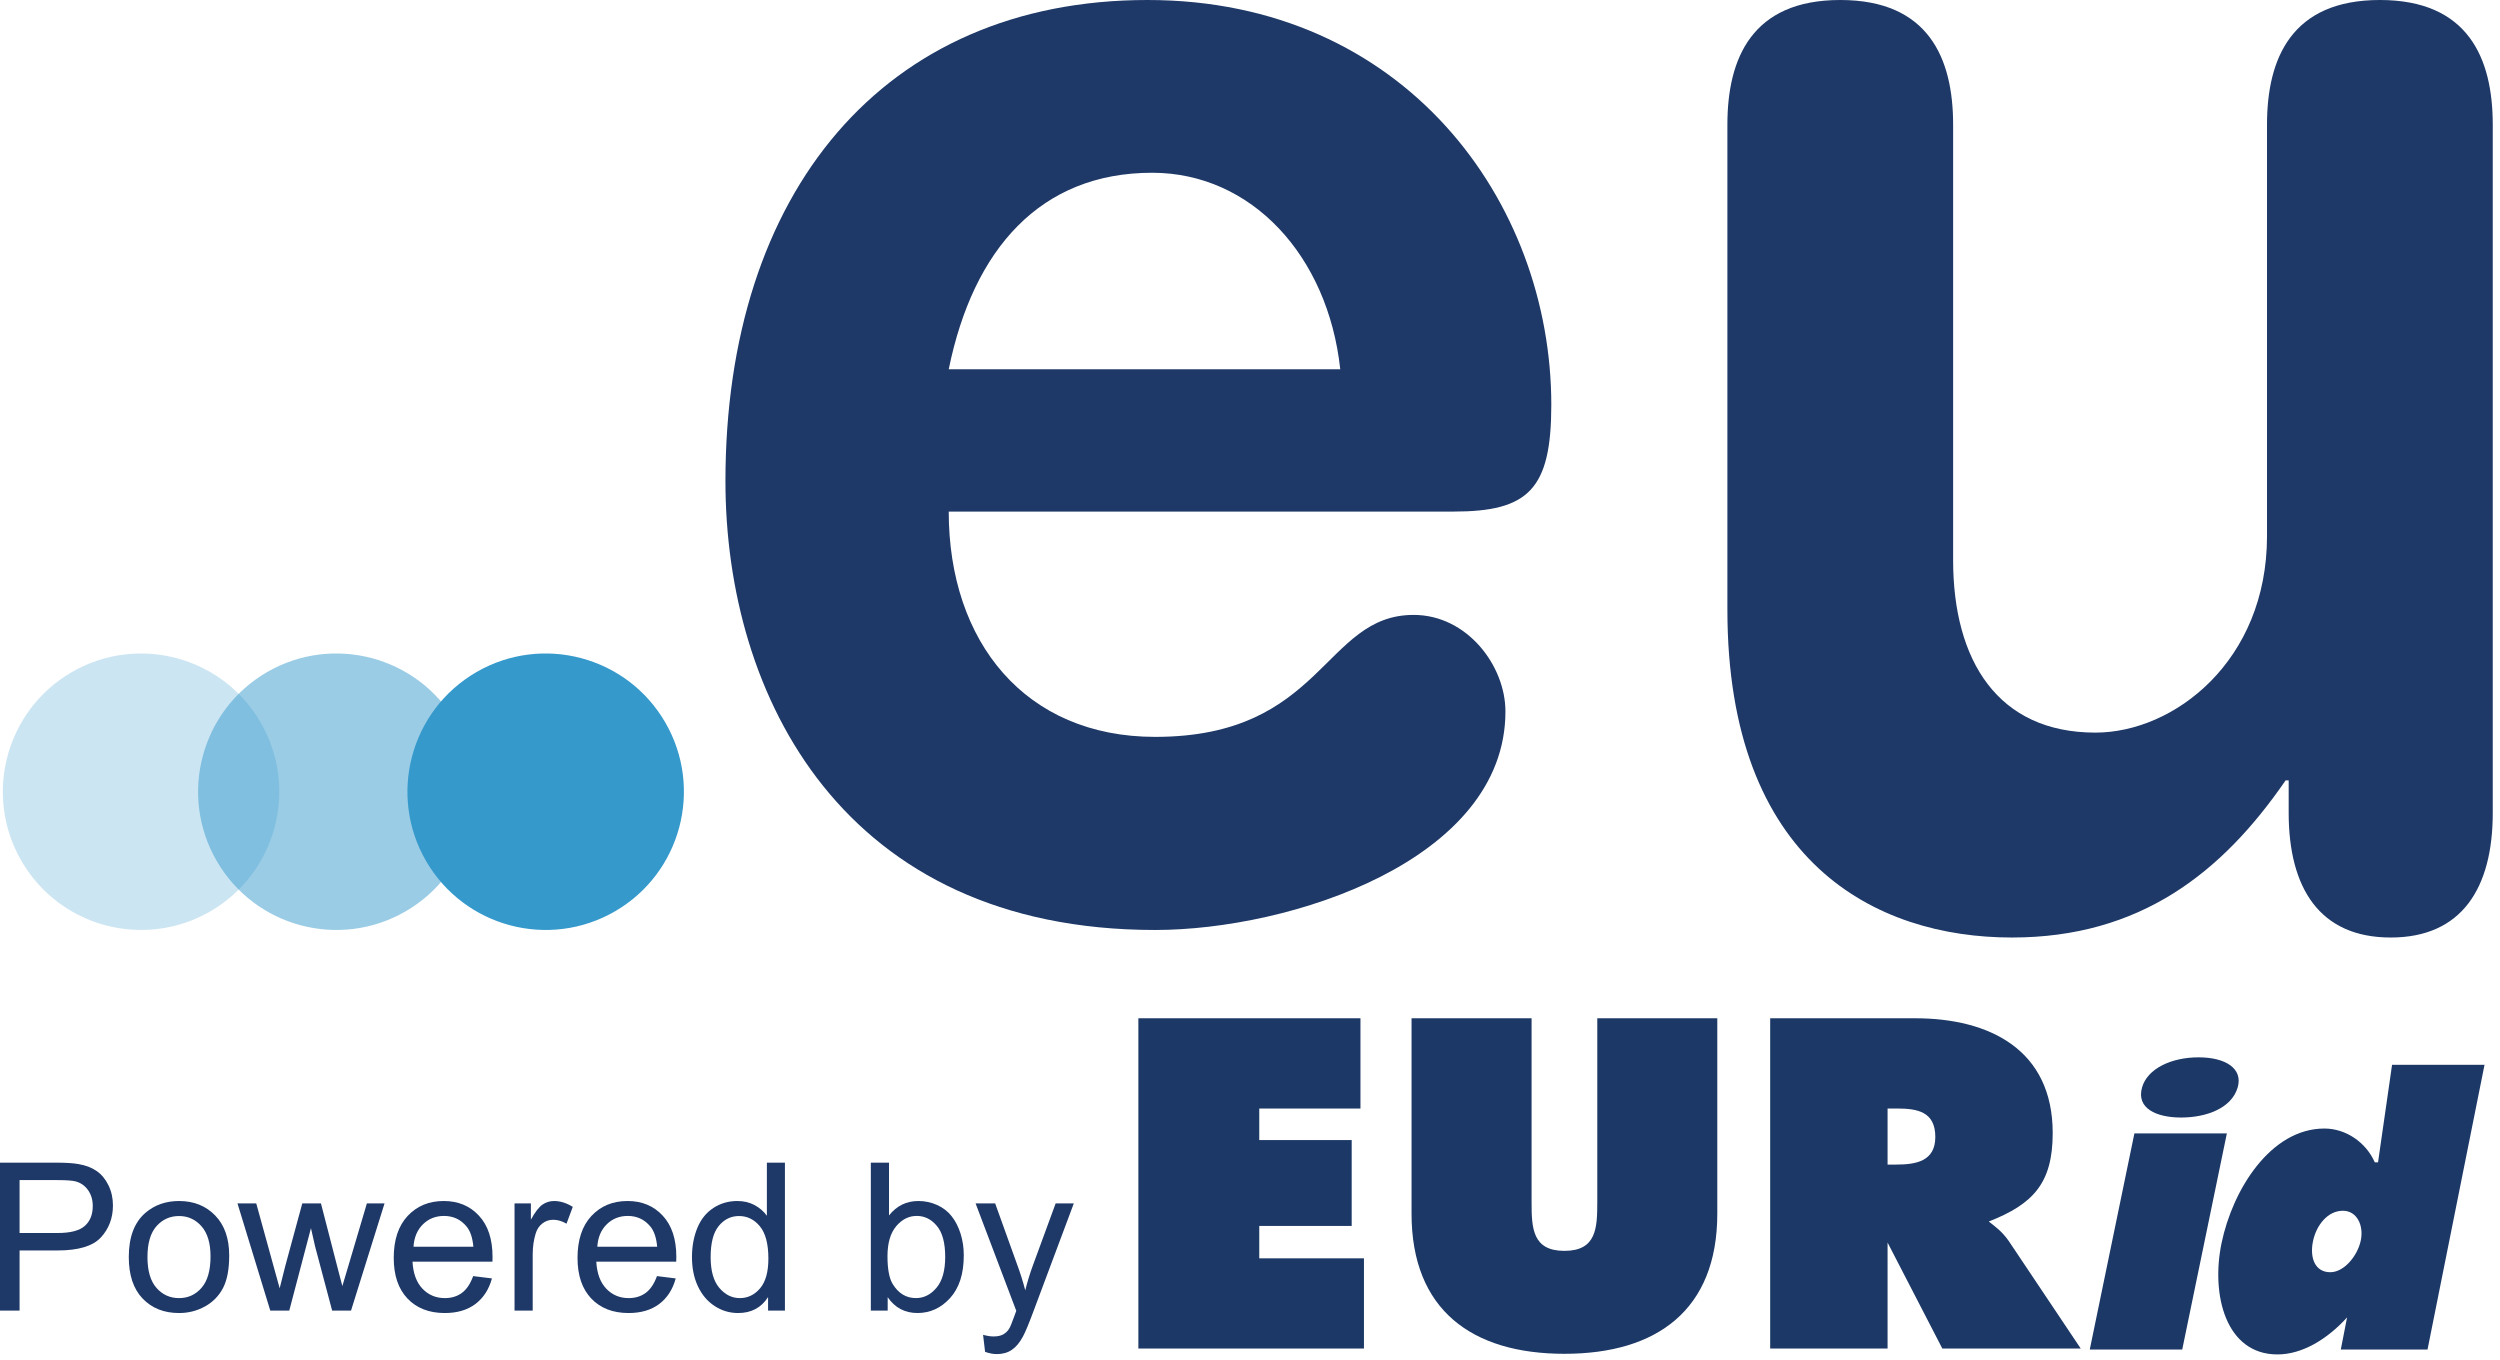
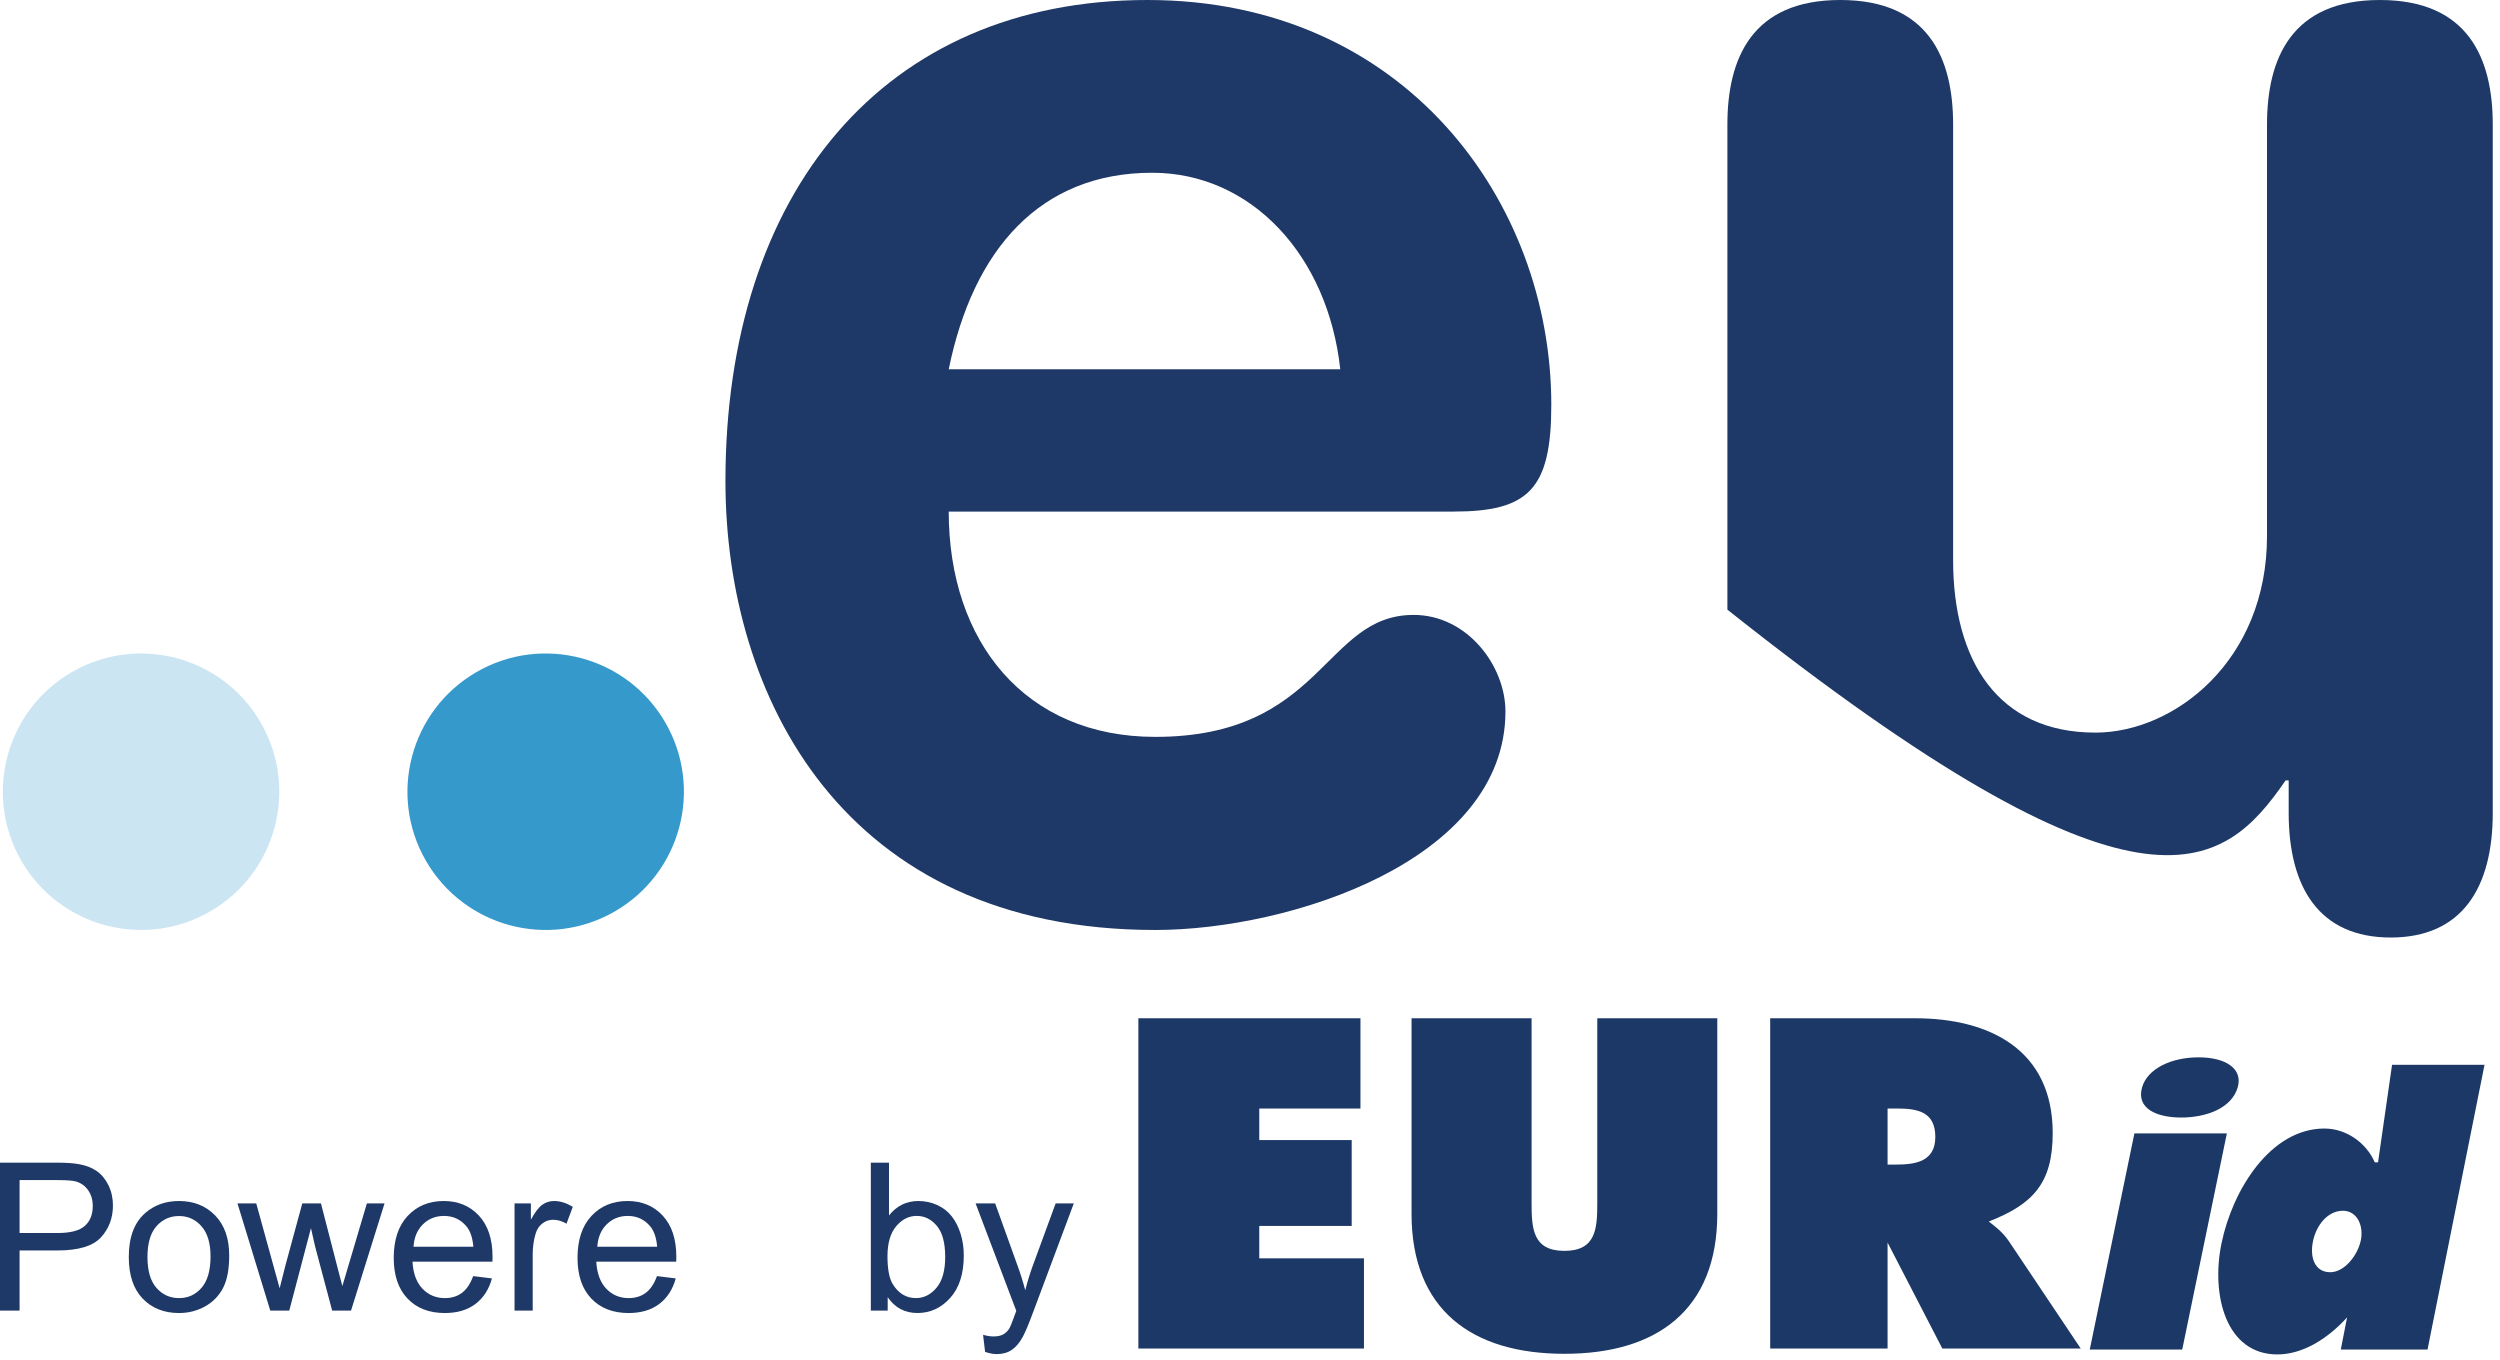
<svg xmlns="http://www.w3.org/2000/svg" width="136px" height="74px" viewBox="0 0 136 74">
  <title>eurid-eu</title>
  <g id="eurid-eu" stroke="none" stroke-width="1" fill="none" fill-rule="evenodd">
    <g id="eu-logo">
      <g id="Group">
        <path d="M127.339,73.416 L132.057,73.416 L135.158,57.926 L130.128,57.926 L129.365,63.23 L129.189,63.23 C128.711,62.145 127.618,61.392 126.448,61.392 C123.524,61.392 121.453,64.713 120.85,67.636 C120.27,70.448 121.084,73.681 123.892,73.681 C125.237,73.681 126.595,72.862 127.681,71.666 L127.339,73.416 Z M127.455,65.865 C128.216,65.865 128.597,66.662 128.427,67.481 C128.263,68.278 127.545,69.209 126.765,69.209 C125.927,69.209 125.642,68.411 125.826,67.525 C126.004,66.662 126.618,65.865 127.455,65.865 M113.683,73.416 L118.713,73.416 L121.141,61.658 L116.111,61.658 L113.683,73.416 Z M119.6,57.519 C118.116,57.519 116.821,58.137 116.53,59.15 C116.2,60.294 117.302,60.794 118.657,60.794 C120.013,60.794 121.402,60.294 121.732,59.15 C122.022,58.137 121.084,57.519 119.6,57.519" id="Shape" fill="#1C3866" />
        <path d="M102.684,60.303 L103.185,60.303 C104.304,60.303 105.281,60.47 105.281,61.852 C105.281,63.186 104.209,63.353 103.137,63.353 L102.684,63.353 L102.684,60.303 Z M96.298,73.361 L102.684,73.361 L102.684,67.595 L105.663,73.361 L113.192,73.361 L109.284,67.523 C108.927,66.999 108.522,66.712 108.189,66.451 C110.619,65.497 111.667,64.354 111.667,61.637 C111.667,57.11 108.236,55.394 104.186,55.394 L96.298,55.394 L96.298,73.361 L96.298,73.361 Z M86.892,55.394 L86.892,65.402 C86.892,66.808 86.844,68.047 85.105,68.047 C83.365,68.047 83.318,66.808 83.318,65.402 L83.318,55.394 L76.788,55.394 L76.788,66.022 C76.788,71.264 80.077,73.647 85.105,73.647 C90.133,73.647 93.421,71.264 93.421,66.022 L93.421,55.394 L86.892,55.394 Z M61.927,73.361 L74.199,73.361 L74.199,68.452 L68.504,68.452 L68.504,66.689 L73.532,66.689 L73.532,62.019 L68.504,62.019 L68.504,60.303 L74.009,60.303 L74.009,55.394 L61.927,55.394 L61.927,73.361 Z" id="Shape" fill="#1C3866" />
        <path d="M0,71.297 L0,63.248 L3.036,63.248 C3.571,63.248 3.979,63.273 4.261,63.325 C4.656,63.39 4.987,63.516 5.254,63.701 C5.522,63.886 5.737,64.145 5.9,64.478 C6.063,64.811 6.144,65.177 6.144,65.576 C6.144,66.26 5.926,66.84 5.49,67.314 C5.055,67.788 4.268,68.025 3.13,68.025 L1.065,68.025 L1.065,71.297 L0,71.297 L0,71.297 Z M1.065,67.075 L3.146,67.075 C3.834,67.075 4.323,66.946 4.612,66.69 C4.901,66.434 5.046,66.074 5.046,65.608 C5.046,65.272 4.961,64.984 4.791,64.744 C4.621,64.504 4.396,64.346 4.118,64.269 C3.939,64.222 3.607,64.197 3.124,64.197 L1.065,64.197 L1.065,67.075 Z" id="Shape" fill="#1E3967" fill-rule="nonzero" />
        <path d="M7.006,68.382 C7.006,67.301 7.306,66.502 7.907,65.982 C8.408,65.55 9.019,65.335 9.74,65.335 C10.542,65.335 11.197,65.597 11.706,66.122 C12.214,66.647 12.469,67.373 12.469,68.299 C12.469,69.05 12.356,69.64 12.132,70.07 C11.906,70.5 11.579,70.834 11.149,71.072 C10.718,71.31 10.249,71.429 9.74,71.429 C8.924,71.429 8.264,71.167 7.761,70.644 C7.258,70.12 7.006,69.366 7.006,68.382 M8.022,68.382 C8.022,69.128 8.184,69.688 8.51,70.059 C8.836,70.43 9.246,70.617 9.74,70.617 C10.231,70.617 10.639,70.43 10.964,70.057 C11.29,69.683 11.453,69.113 11.453,68.349 C11.453,67.627 11.29,67.082 10.962,66.71 C10.634,66.338 10.227,66.152 9.74,66.152 C9.246,66.152 8.836,66.338 8.51,66.707 C8.184,67.077 8.022,67.635 8.022,68.382" id="Shape" fill="#1E3967" fill-rule="nonzero" />
        <path d="M14.703,71.297 L12.919,65.466 L13.94,65.466 L14.868,68.832 L15.214,70.084 C15.229,70.022 15.329,69.621 15.516,68.882 L16.444,65.466 L17.46,65.466 L18.333,68.848 L18.624,69.963 L18.959,68.837 L19.958,65.466 L20.919,65.466 L19.096,71.297 L18.069,71.297 L17.141,67.805 L16.916,66.811 L15.736,71.297 L14.703,71.297 L14.703,71.297 Z" id="Path" fill="#1E3967" fill-rule="nonzero" />
        <path d="M25.74,69.42 L26.761,69.546 C26.6,70.142 26.301,70.605 25.866,70.935 C25.43,71.264 24.874,71.429 24.197,71.429 C23.344,71.429 22.667,71.166 22.168,70.641 C21.669,70.116 21.419,69.379 21.419,68.431 C21.419,67.45 21.671,66.689 22.176,66.147 C22.682,65.605 23.337,65.335 24.142,65.335 C24.922,65.335 25.558,65.599 26.052,66.13 C26.547,66.661 26.794,67.408 26.794,68.37 C26.794,68.429 26.792,68.517 26.789,68.634 L22.44,68.634 C22.476,69.275 22.657,69.765 22.983,70.106 C23.309,70.446 23.715,70.617 24.202,70.617 C24.565,70.617 24.874,70.521 25.13,70.331 C25.386,70.141 25.589,69.837 25.74,69.42 M22.495,67.821 L25.751,67.821 C25.707,67.331 25.583,66.963 25.378,66.718 C25.063,66.338 24.655,66.147 24.153,66.147 C23.7,66.147 23.318,66.298 23.008,66.602 C22.699,66.906 22.527,67.313 22.495,67.821" id="Shape" fill="#1E3967" fill-rule="nonzero" />
        <path d="M27.991,71.297 L27.991,65.466 L28.88,65.466 L28.88,66.35 C29.107,65.937 29.316,65.664 29.509,65.532 C29.701,65.4 29.913,65.335 30.143,65.335 C30.476,65.335 30.815,65.441 31.159,65.653 L30.818,66.569 C30.577,66.427 30.335,66.355 30.093,66.355 C29.878,66.355 29.684,66.42 29.512,66.551 C29.339,66.681 29.217,66.861 29.144,67.092 C29.035,67.443 28.979,67.827 28.979,68.245 L28.979,71.297 L27.991,71.297 L27.991,71.297 Z" id="Path" fill="#1E3967" fill-rule="nonzero" />
        <path d="M35.739,69.42 L36.759,69.546 C36.598,70.142 36.3,70.605 35.865,70.935 C35.429,71.264 34.872,71.429 34.195,71.429 C33.342,71.429 32.666,71.166 32.166,70.641 C31.667,70.116 31.417,69.379 31.417,68.431 C31.417,67.45 31.67,66.689 32.174,66.147 C32.68,65.605 33.335,65.335 34.14,65.335 C34.92,65.335 35.557,65.599 36.051,66.13 C36.545,66.661 36.792,67.408 36.792,68.37 C36.792,68.429 36.79,68.517 36.787,68.634 L32.438,68.634 C32.475,69.275 32.656,69.765 32.982,70.106 C33.308,70.446 33.714,70.617 34.2,70.617 C34.564,70.617 34.872,70.521 35.129,70.331 C35.385,70.141 35.588,69.837 35.739,69.42 M32.494,67.821 L35.75,67.821 C35.706,67.331 35.582,66.963 35.376,66.718 C35.061,66.338 34.653,66.147 34.152,66.147 C33.698,66.147 33.316,66.298 33.007,66.602 C32.697,66.906 32.526,67.313 32.494,67.821" id="Shape" fill="#1E3967" fill-rule="nonzero" />
-         <path d="M41.783,71.297 L41.783,70.562 C41.414,71.14 40.87,71.429 40.152,71.429 C39.688,71.429 39.261,71.301 38.871,71.045 C38.481,70.789 38.179,70.43 37.964,69.971 C37.75,69.512 37.643,68.984 37.643,68.387 C37.643,67.805 37.74,67.277 37.934,66.803 C38.128,66.329 38.42,65.966 38.808,65.713 C39.196,65.461 39.629,65.335 40.109,65.335 C40.46,65.335 40.773,65.409 41.048,65.556 C41.322,65.705 41.546,65.898 41.718,66.136 L41.718,63.248 L42.7,63.248 L42.7,71.297 L41.783,71.297 L41.783,71.297 Z M38.659,68.387 C38.659,69.134 38.817,69.692 39.132,70.062 C39.446,70.431 39.818,70.617 40.246,70.617 C40.678,70.617 41.045,70.44 41.347,70.087 C41.649,69.733 41.8,69.194 41.8,68.469 C41.8,67.671 41.646,67.086 41.339,66.712 C41.031,66.339 40.653,66.152 40.202,66.152 C39.763,66.152 39.396,66.332 39.101,66.691 C38.806,67.049 38.659,67.615 38.659,68.387" id="Shape" fill="#1E3967" fill-rule="nonzero" />
        <path d="M48.29,71.297 L47.373,71.297 L47.373,63.248 L48.362,63.248 L48.362,66.119 C48.778,65.596 49.311,65.335 49.959,65.335 C50.318,65.335 50.657,65.406 50.977,65.551 C51.297,65.695 51.561,65.899 51.768,66.16 C51.975,66.422 52.137,66.738 52.254,67.107 C52.371,67.477 52.43,67.873 52.43,68.293 C52.43,69.293 52.183,70.065 51.688,70.61 C51.195,71.156 50.602,71.428 49.91,71.428 C49.221,71.428 48.682,71.141 48.29,70.567 L48.29,71.297 Z M48.279,68.337 C48.279,69.036 48.374,69.542 48.564,69.853 C48.875,70.361 49.296,70.616 49.827,70.616 C50.259,70.616 50.632,70.428 50.947,70.053 C51.262,69.678 51.419,69.119 51.419,68.376 C51.419,67.615 51.269,67.052 50.966,66.69 C50.665,66.328 50.299,66.146 49.871,66.146 C49.439,66.146 49.066,66.334 48.751,66.709 C48.437,67.085 48.279,67.627 48.279,68.337" id="Shape" fill="#1E3967" fill-rule="nonzero" />
        <path d="M53.589,73.542 L53.479,72.614 C53.695,72.673 53.883,72.703 54.045,72.703 C54.264,72.703 54.44,72.666 54.572,72.593 C54.703,72.519 54.812,72.417 54.896,72.285 C54.958,72.186 55.058,71.941 55.198,71.549 C55.216,71.494 55.245,71.414 55.285,71.308 L53.072,65.466 L54.137,65.466 L55.351,68.842 C55.509,69.27 55.65,69.721 55.774,70.193 C55.887,69.739 56.023,69.296 56.18,68.864 L57.427,65.466 L58.415,65.466 L56.197,71.396 C55.959,72.036 55.774,72.477 55.642,72.719 C55.467,73.044 55.265,73.283 55.039,73.435 C54.812,73.587 54.541,73.663 54.226,73.663 C54.035,73.663 53.822,73.623 53.589,73.542" id="Path" fill="#1E3967" fill-rule="nonzero" />
        <path d="M79.065,27.83 C83.143,27.83 84.391,26.632 84.391,22.024 C84.391,10.964 76.404,0 62.426,0 C48.034,0 39.464,10.505 39.464,26.171 C39.464,37.874 45.871,50.591 62.842,50.591 C70.164,50.591 81.896,46.812 81.896,38.703 C81.896,36.215 79.814,33.451 76.902,33.451 C71.994,33.451 71.994,40.086 62.842,40.086 C55.77,40.086 51.611,34.925 51.611,27.83 L79.065,27.83 L79.065,27.83 Z M51.611,20.089 C52.942,13.545 56.603,9.398 62.677,9.398 C68.085,9.398 72.243,13.914 72.91,20.089 L51.611,20.089 Z" id="Shape" fill="#1E3967" />
-         <path d="M135.606,6.782 C135.606,3.158 134.261,0 129.466,0 C124.672,0 123.325,3.158 123.325,6.782 L123.325,29.17 C123.325,35.952 118.279,39.854 113.989,39.854 C108.69,39.854 106.25,35.952 106.25,30.471 L106.25,6.782 C106.25,3.158 104.905,0 100.11,0 C95.316,0 93.97,3.158 93.97,6.782 L93.97,33.165 C93.97,46.914 102.045,51.001 109.446,51.001 C116.428,51.001 120.887,47.472 124.336,42.455 L124.504,42.455 L124.504,44.22 C124.504,48.307 126.185,51.001 130.055,51.001 C133.925,51.001 135.606,48.307 135.606,44.22 L135.606,6.782 L135.606,6.782 Z" id="Path" fill="#1E3967" fill-rule="nonzero" />
+         <path d="M135.606,6.782 C135.606,3.158 134.261,0 129.466,0 C124.672,0 123.325,3.158 123.325,6.782 L123.325,29.17 C123.325,35.952 118.279,39.854 113.989,39.854 C108.69,39.854 106.25,35.952 106.25,30.471 L106.25,6.782 C106.25,3.158 104.905,0 100.11,0 C95.316,0 93.97,3.158 93.97,6.782 L93.97,33.165 C116.428,51.001 120.887,47.472 124.336,42.455 L124.504,42.455 L124.504,44.22 C124.504,48.307 126.185,51.001 130.055,51.001 C133.925,51.001 135.606,48.307 135.606,44.22 L135.606,6.782 L135.606,6.782 Z" id="Path" fill="#1E3967" fill-rule="nonzero" />
      </g>
      <g id="Group" opacity="0.5" transform="translate(10.701, 34.957)" fill="#3599CC" fill-rule="nonzero">
        <g id="Path">
-           <path d="M1.088,11.88 C-0.992,8.286 0.234,3.686 3.828,1.605 C7.422,-0.475 12.022,0.752 14.103,4.346 C16.184,7.94 14.957,12.54 11.363,14.621 C7.769,16.701 3.168,15.475 1.088,11.88" />
-         </g>
+           </g>
      </g>
      <g id="Group" opacity="0.25" transform="translate(0, 34.957)" fill="#3599CC" fill-rule="nonzero">
        <g id="Path">
          <path d="M1.166,11.88 C-0.914,8.286 0.312,3.686 3.907,1.605 C7.5,-0.475 12.1,0.752 14.181,4.346 C16.262,7.94 15.035,12.54 11.441,14.621 C7.848,16.701 3.247,15.475 1.166,11.88" />
        </g>
      </g>
      <path d="M23.177,46.838 C21.097,43.244 22.324,38.644 25.918,36.562 C29.512,34.482 34.112,35.709 36.192,39.303 C38.273,42.897 37.046,47.497 33.452,49.578 C29.859,51.658 25.258,50.432 23.177,46.838" id="Path" fill="#3599CC" fill-rule="nonzero" />
    </g>
  </g>
</svg>